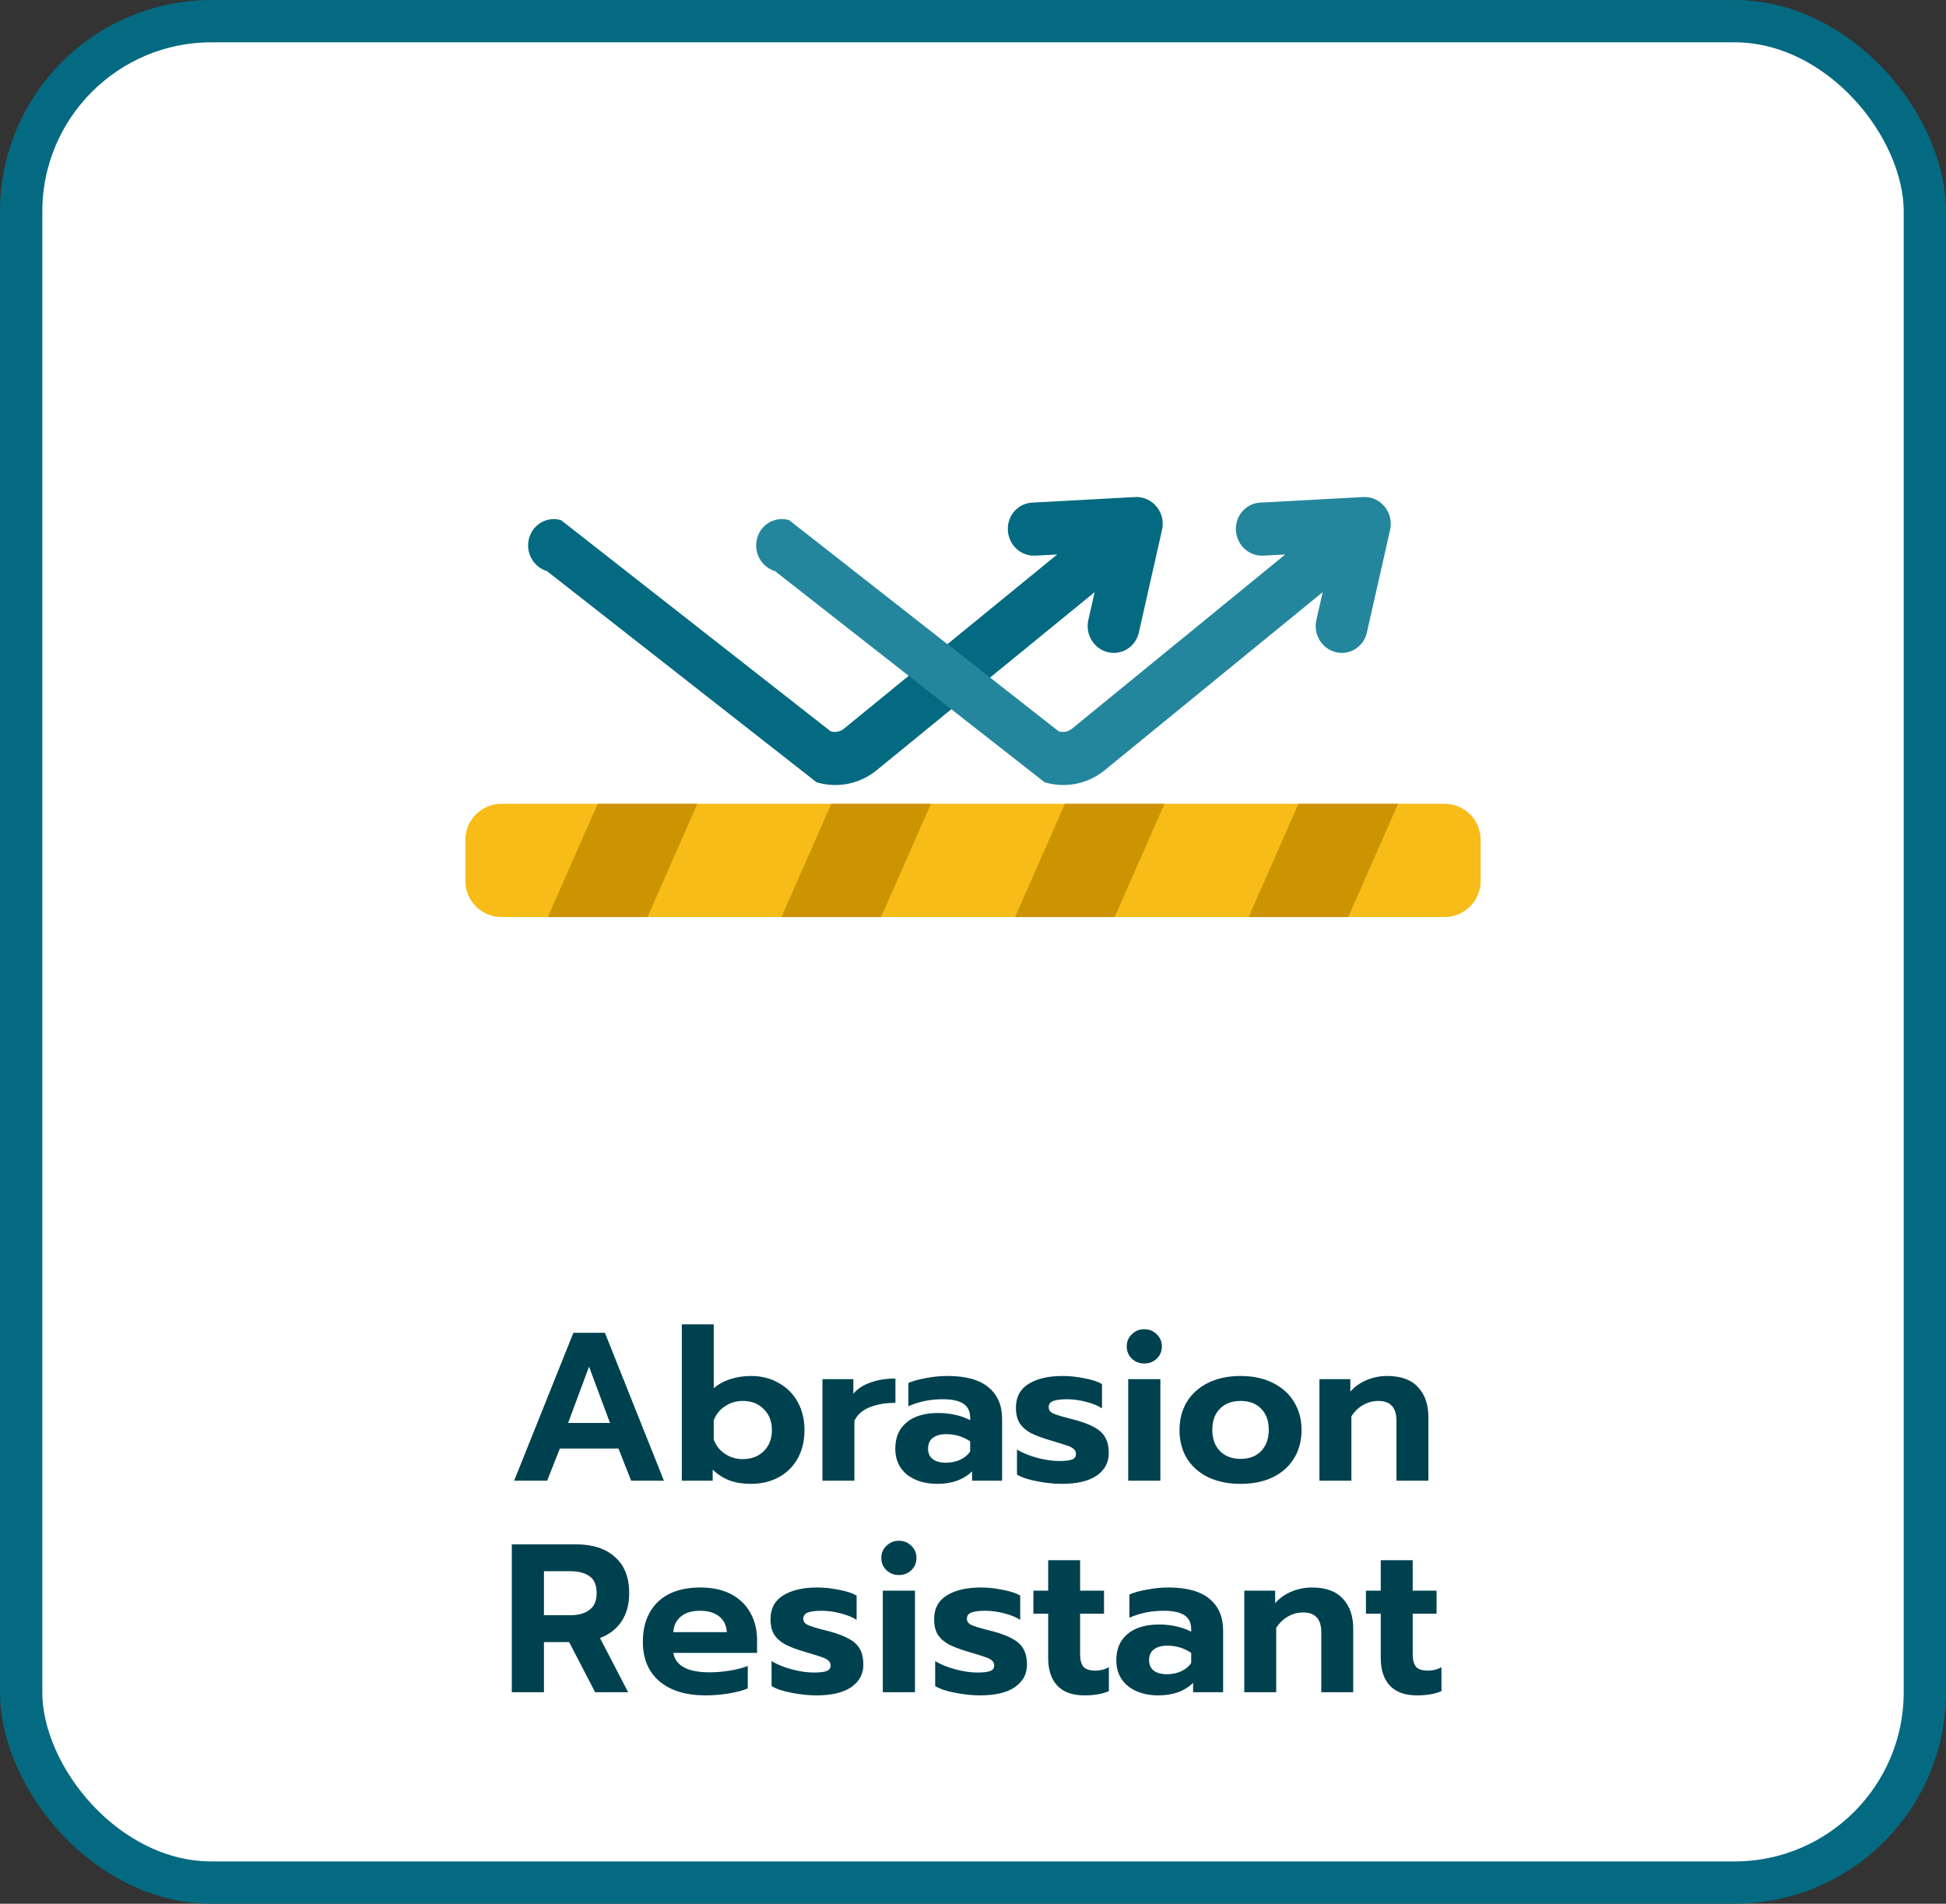
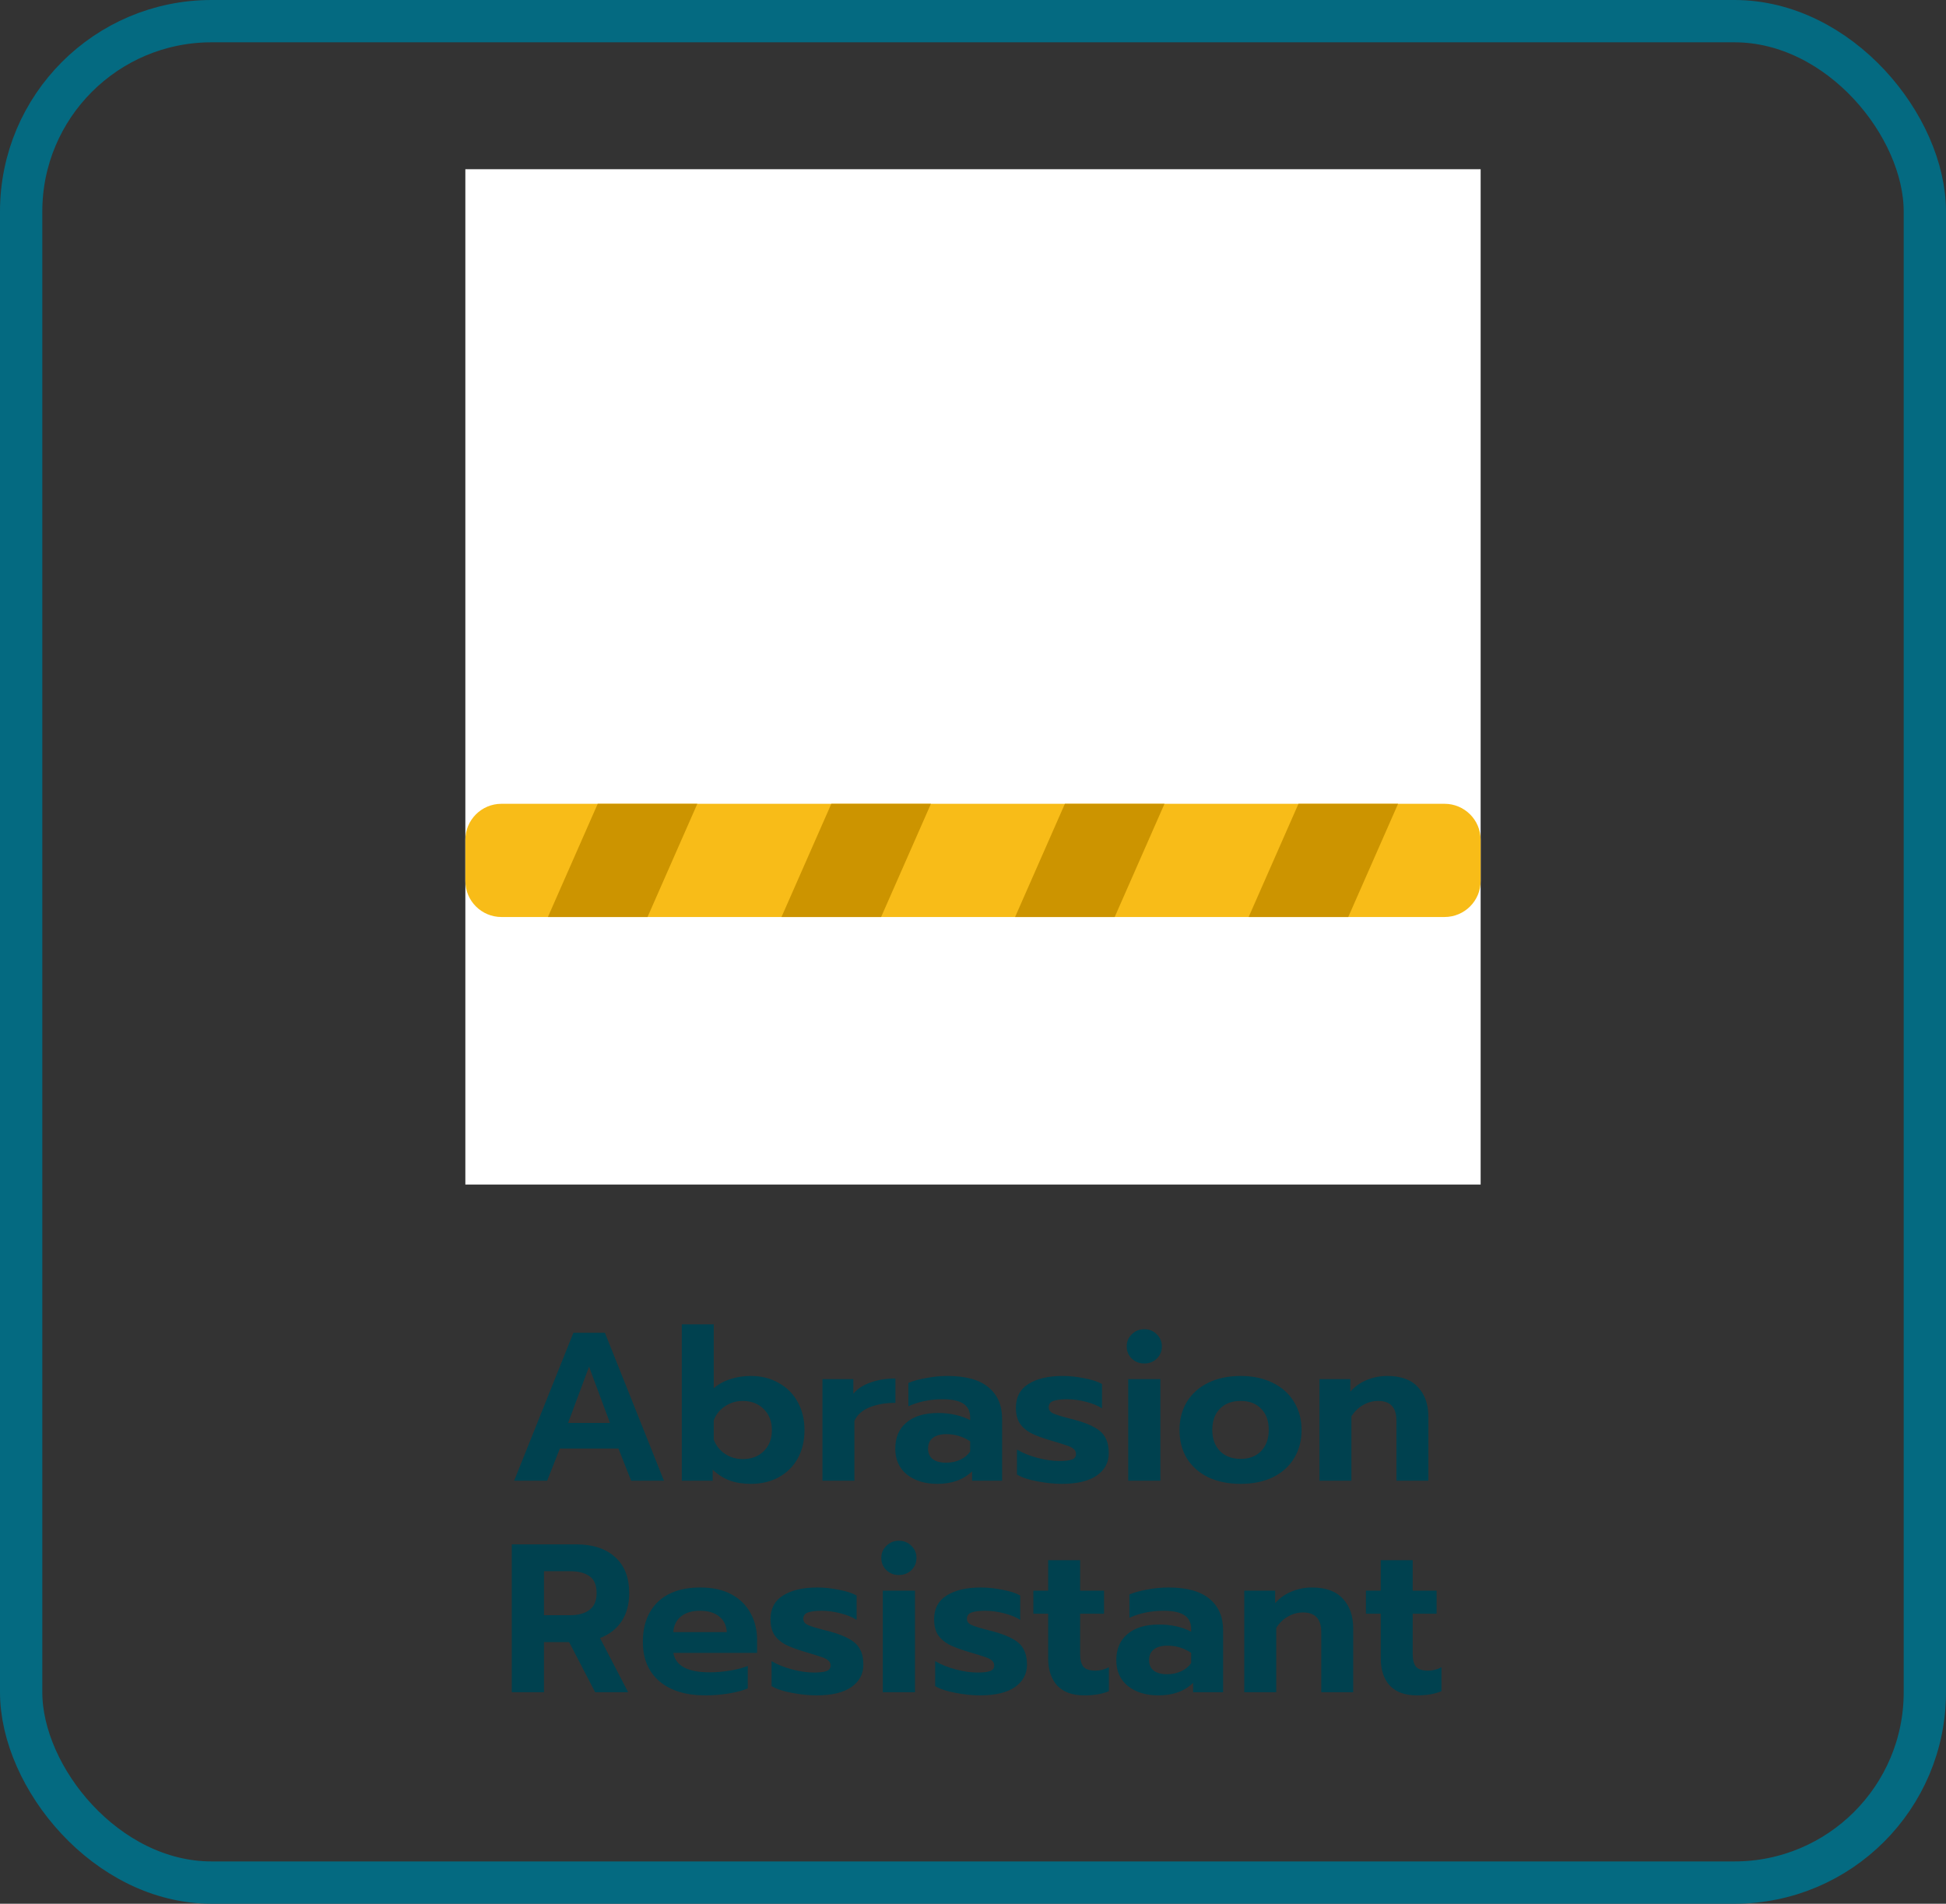
<svg xmlns="http://www.w3.org/2000/svg" width="92" height="90" viewBox="0 0 92 90" fill="none">
  <rect x="0" y="0" width="92" height="90" fill="#333333" stroke="none" />
-   <rect x="1" y="1" width="90" height="88" rx="9" fill="white" />
  <rect width="48" height="48" transform="translate(22 8)" fill="white" />
  <path d="M68.294 38H23.706C22.764 38 22 38.764 22 39.706V41.646C22 42.588 22.764 43.352 23.706 43.352H68.294C69.236 43.352 70 42.588 70 41.646V39.706C70 38.764 69.236 38 68.294 38Z" fill="#F8BC18" />
  <path d="M30.613 43.352H25.903L28.258 38H32.967L30.613 43.352Z" fill="#CC9400" />
  <path d="M41.656 43.352H36.947L39.302 38H44.011L41.656 43.352Z" fill="#CC9400" />
  <path d="M52.699 43.352H47.99L50.344 38H55.053L52.699 43.352Z" fill="#CC9400" />
  <path d="M63.741 43.352H59.032L61.387 38H66.096L63.741 43.352Z" fill="#CC9400" />
-   <path d="M25.859 27L38.604 36.982C39.586 37.277 40.646 37.065 41.441 36.416L51.751 27.994L51.452 29.317C51.3 29.991 51.711 30.669 52.37 30.832C53.03 30.994 53.688 30.579 53.84 29.906L54.934 25.062C55.132 24.233 54.482 23.454 53.666 23.498L48.794 23.762C48.118 23.798 47.605 24.389 47.648 25.081C47.69 25.774 48.272 26.305 48.948 26.269L49.981 26.213L39.901 34.448C39.724 34.592 39.489 34.639 39.271 34.574L26.526 24.591C25.875 24.396 25.198 24.777 25.014 25.442C24.829 26.107 25.208 26.805 25.859 27Z" fill="#046A81" />
-   <path d="M36.64 27L49.385 36.982C50.367 37.277 51.428 37.065 52.222 36.416L62.532 27.994L62.233 29.317C62.081 29.991 62.492 30.669 63.152 30.832C63.811 30.994 64.469 30.579 64.621 29.906L65.715 25.062C65.913 24.233 65.263 23.454 64.447 23.498L59.575 23.762C58.9 23.798 58.386 24.389 58.429 25.081C58.471 25.774 59.053 26.305 59.729 26.269L60.762 26.213L50.682 34.448C50.505 34.592 50.27 34.639 50.052 34.574L37.308 24.591C36.656 24.396 35.979 24.777 35.795 25.442C35.61 26.107 35.989 26.805 36.64 27Z" fill="#23869D" />
  <path d="M27.108 63.01H28.598L31.388 70H29.838L29.238 68.48H26.468L25.868 70H24.308L27.108 63.01ZM28.838 67.27L27.848 64.61L26.858 67.27H28.838ZM35.493 70.15C35.12 70.15 34.786 70.097 34.493 69.99C34.206 69.883 33.94 69.713 33.693 69.48V70H32.233V62.61H33.743V65.63C33.956 65.443 34.216 65.3 34.523 65.2C34.83 65.1 35.153 65.05 35.493 65.05C35.993 65.05 36.433 65.16 36.813 65.38C37.2 65.593 37.5 65.893 37.713 66.28C37.926 66.667 38.033 67.11 38.033 67.61C38.033 68.117 37.926 68.563 37.713 68.95C37.5 69.33 37.2 69.627 36.813 69.84C36.433 70.047 35.993 70.15 35.493 70.15ZM35.113 68.98C35.52 68.98 35.85 68.857 36.103 68.61C36.363 68.357 36.493 68.023 36.493 67.61C36.493 67.197 36.363 66.863 36.103 66.61C35.85 66.357 35.52 66.23 35.113 66.23C34.8 66.23 34.516 66.317 34.263 66.49C34.016 66.657 33.843 66.877 33.743 67.15V68.06C33.85 68.34 34.026 68.563 34.273 68.73C34.52 68.897 34.8 68.98 35.113 68.98ZM38.883 65.2H40.343V65.89C40.537 65.657 40.807 65.48 41.153 65.36C41.5 65.233 41.893 65.17 42.333 65.17V66.32C41.873 66.32 41.467 66.39 41.113 66.53C40.767 66.67 40.527 66.883 40.393 67.17V70H38.883V65.2ZM44.316 70.15C43.729 70.15 43.249 70.003 42.876 69.71C42.509 69.41 42.326 69.003 42.326 68.49C42.326 67.957 42.502 67.543 42.856 67.25C43.209 66.95 43.709 66.8 44.356 66.8C44.642 66.8 44.916 66.83 45.176 66.89C45.436 66.95 45.666 67.033 45.866 67.14V67.02C45.866 66.72 45.759 66.5 45.546 66.36C45.333 66.22 45.006 66.15 44.566 66.15C43.979 66.15 43.439 66.26 42.946 66.48V65.38C43.159 65.287 43.436 65.21 43.776 65.15C44.116 65.083 44.456 65.05 44.796 65.05C45.663 65.05 46.309 65.23 46.736 65.59C47.163 65.943 47.376 66.44 47.376 67.08V70H45.956V69.56C45.549 69.953 45.002 70.15 44.316 70.15ZM44.726 69.15C44.972 69.15 45.196 69.103 45.396 69.01C45.596 68.917 45.752 68.787 45.866 68.62V68.14C45.526 67.913 45.153 67.8 44.746 67.8C44.466 67.8 44.249 67.86 44.096 67.98C43.949 68.093 43.876 68.263 43.876 68.49C43.876 68.703 43.949 68.867 44.096 68.98C44.242 69.093 44.453 69.15 44.726 69.15ZM50.199 70.15C49.839 70.15 49.452 70.11 49.039 70.03C48.632 69.957 48.312 69.85 48.079 69.71V68.53C48.346 68.69 48.666 68.82 49.039 68.92C49.412 69.02 49.759 69.07 50.079 69.07C50.352 69.07 50.552 69.047 50.679 69C50.806 68.953 50.869 68.867 50.869 68.74C50.869 68.64 50.832 68.56 50.759 68.5C50.686 68.433 50.572 68.377 50.419 68.33C50.272 68.277 50.026 68.2 49.679 68.1C49.272 67.98 48.952 67.86 48.719 67.74C48.492 67.613 48.319 67.457 48.199 67.27C48.086 67.083 48.029 66.843 48.029 66.55C48.029 66.05 48.226 65.677 48.619 65.43C49.019 65.177 49.559 65.05 50.239 65.05C50.572 65.05 50.916 65.087 51.269 65.16C51.629 65.227 51.906 65.317 52.099 65.43V66.58C51.906 66.453 51.652 66.35 51.339 66.27C51.032 66.19 50.732 66.15 50.439 66.15C50.166 66.15 49.952 66.177 49.799 66.23C49.652 66.283 49.579 66.383 49.579 66.53C49.579 66.657 49.649 66.753 49.789 66.82C49.936 66.887 50.206 66.97 50.599 67.07L50.799 67.12C51.219 67.233 51.546 67.36 51.779 67.5C52.012 67.633 52.176 67.797 52.269 67.99C52.369 68.177 52.419 68.413 52.419 68.7C52.419 69.14 52.229 69.493 51.849 69.76C51.469 70.02 50.919 70.15 50.199 70.15ZM54.098 64.46C53.865 64.46 53.668 64.383 53.508 64.23C53.348 64.077 53.268 63.883 53.268 63.65C53.268 63.423 53.348 63.233 53.508 63.08C53.668 62.92 53.865 62.84 54.098 62.84C54.331 62.84 54.528 62.92 54.688 63.08C54.848 63.233 54.928 63.423 54.928 63.65C54.928 63.883 54.848 64.077 54.688 64.23C54.528 64.383 54.331 64.46 54.098 64.46ZM53.338 65.2H54.858V70H53.338V65.2ZM58.653 70.15C58.073 70.15 57.563 70.047 57.123 69.84C56.69 69.627 56.353 69.33 56.113 68.95C55.88 68.563 55.763 68.113 55.763 67.6C55.763 67.1 55.88 66.657 56.113 66.27C56.353 65.883 56.69 65.583 57.123 65.37C57.563 65.157 58.073 65.05 58.653 65.05C59.227 65.05 59.73 65.157 60.163 65.37C60.603 65.583 60.94 65.883 61.173 66.27C61.413 66.657 61.533 67.1 61.533 67.6C61.533 68.113 61.413 68.563 61.173 68.95C60.94 69.33 60.607 69.627 60.173 69.84C59.74 70.047 59.233 70.15 58.653 70.15ZM58.653 68.97C59.06 68.97 59.383 68.847 59.623 68.6C59.863 68.347 59.983 68.013 59.983 67.6C59.983 67.173 59.863 66.84 59.623 66.6C59.39 66.353 59.067 66.23 58.653 66.23C58.24 66.23 57.913 66.353 57.673 66.6C57.433 66.84 57.313 67.173 57.313 67.6C57.313 68.013 57.433 68.347 57.673 68.6C57.92 68.847 58.247 68.97 58.653 68.97ZM62.379 65.2H63.839V65.79C64.059 65.543 64.319 65.36 64.619 65.24C64.926 65.113 65.246 65.05 65.579 65.05C66.233 65.05 66.719 65.227 67.039 65.58C67.366 65.927 67.529 66.397 67.529 66.99V70H66.019V67.16C66.019 66.54 65.733 66.23 65.159 66.23C64.906 66.23 64.669 66.293 64.449 66.42C64.229 66.54 64.043 66.72 63.889 66.96V70H62.379V65.2ZM24.196 73.01H27.226C28.019 73.01 28.636 73.21 29.076 73.61C29.522 74.003 29.746 74.573 29.746 75.32C29.746 75.84 29.626 76.283 29.386 76.65C29.146 77.01 28.806 77.273 28.366 77.44L29.696 80H28.136L26.906 77.63H25.716V80H24.196V73.01ZM26.956 76.36C27.342 76.36 27.646 76.277 27.866 76.11C28.092 75.943 28.206 75.68 28.206 75.32C28.206 74.94 28.096 74.673 27.876 74.52C27.656 74.36 27.349 74.28 26.956 74.28H25.716V76.36H26.956ZM33.352 80.15C32.432 80.15 31.709 79.93 31.182 79.49C30.656 79.043 30.392 78.42 30.392 77.62C30.392 76.827 30.626 76.2 31.092 75.74C31.566 75.28 32.239 75.05 33.112 75.05C33.686 75.05 34.172 75.157 34.572 75.37C34.972 75.583 35.276 75.88 35.482 76.26C35.689 76.633 35.792 77.057 35.792 77.53V78.14H31.832C31.939 78.753 32.512 79.06 33.552 79.06C33.859 79.06 34.176 79.033 34.502 78.98C34.829 78.927 35.112 78.853 35.352 78.76V79.82C35.119 79.92 34.819 80 34.452 80.06C34.086 80.12 33.719 80.15 33.352 80.15ZM34.362 77.16C34.342 76.84 34.222 76.593 34.002 76.42C33.782 76.24 33.479 76.15 33.092 76.15C32.712 76.15 32.412 76.24 32.192 76.42C31.972 76.6 31.852 76.847 31.832 77.16H34.362ZM38.597 80.15C38.237 80.15 37.851 80.11 37.437 80.03C37.031 79.957 36.711 79.85 36.477 79.71V78.53C36.744 78.69 37.064 78.82 37.437 78.92C37.811 79.02 38.157 79.07 38.477 79.07C38.751 79.07 38.951 79.047 39.077 79C39.204 78.953 39.267 78.867 39.267 78.74C39.267 78.64 39.231 78.56 39.157 78.5C39.084 78.433 38.971 78.377 38.817 78.33C38.671 78.277 38.424 78.2 38.077 78.1C37.671 77.98 37.351 77.86 37.117 77.74C36.891 77.613 36.717 77.457 36.597 77.27C36.484 77.083 36.427 76.843 36.427 76.55C36.427 76.05 36.624 75.677 37.017 75.43C37.417 75.177 37.957 75.05 38.637 75.05C38.971 75.05 39.314 75.087 39.667 75.16C40.027 75.227 40.304 75.317 40.497 75.43V76.58C40.304 76.453 40.051 76.35 39.737 76.27C39.431 76.19 39.131 76.15 38.837 76.15C38.564 76.15 38.351 76.177 38.197 76.23C38.051 76.283 37.977 76.383 37.977 76.53C37.977 76.657 38.047 76.753 38.187 76.82C38.334 76.887 38.604 76.97 38.997 77.07L39.197 77.12C39.617 77.233 39.944 77.36 40.177 77.5C40.411 77.633 40.574 77.797 40.667 77.99C40.767 78.177 40.817 78.413 40.817 78.7C40.817 79.14 40.627 79.493 40.247 79.76C39.867 80.02 39.317 80.15 38.597 80.15ZM42.496 74.46C42.263 74.46 42.066 74.383 41.907 74.23C41.746 74.077 41.666 73.883 41.666 73.65C41.666 73.423 41.746 73.233 41.907 73.08C42.066 72.92 42.263 72.84 42.496 72.84C42.73 72.84 42.926 72.92 43.087 73.08C43.246 73.233 43.327 73.423 43.327 73.65C43.327 73.883 43.246 74.077 43.087 74.23C42.926 74.383 42.73 74.46 42.496 74.46ZM41.736 75.2H43.257V80H41.736V75.2ZM46.332 80.15C45.972 80.15 45.585 80.11 45.172 80.03C44.765 79.957 44.445 79.85 44.212 79.71V78.53C44.478 78.69 44.798 78.82 45.172 78.92C45.545 79.02 45.892 79.07 46.212 79.07C46.485 79.07 46.685 79.047 46.812 79C46.938 78.953 47.002 78.867 47.002 78.74C47.002 78.64 46.965 78.56 46.892 78.5C46.819 78.433 46.705 78.377 46.552 78.33C46.405 78.277 46.158 78.2 45.812 78.1C45.405 77.98 45.085 77.86 44.852 77.74C44.625 77.613 44.452 77.457 44.332 77.27C44.218 77.083 44.162 76.843 44.162 76.55C44.162 76.05 44.358 75.677 44.752 75.43C45.152 75.177 45.692 75.05 46.372 75.05C46.705 75.05 47.048 75.087 47.402 75.16C47.762 75.227 48.038 75.317 48.232 75.43V76.58C48.038 76.453 47.785 76.35 47.472 76.27C47.165 76.19 46.865 76.15 46.572 76.15C46.298 76.15 46.085 76.177 45.932 76.23C45.785 76.283 45.712 76.383 45.712 76.53C45.712 76.657 45.782 76.753 45.922 76.82C46.069 76.887 46.339 76.97 46.732 77.07L46.932 77.12C47.352 77.233 47.678 77.36 47.912 77.5C48.145 77.633 48.309 77.797 48.402 77.99C48.502 78.177 48.552 78.413 48.552 78.7C48.552 79.14 48.362 79.493 47.982 79.76C47.602 80.02 47.052 80.15 46.332 80.15ZM51.264 80.15C50.704 80.15 50.278 79.997 49.984 79.69C49.698 79.377 49.554 78.943 49.554 78.39V76.29H48.854V75.2H49.554V73.76H51.064V75.2H52.194V76.29H51.064V78.19C51.064 78.47 51.118 78.673 51.224 78.8C51.331 78.92 51.521 78.98 51.794 78.98C52.014 78.98 52.224 78.927 52.424 78.82V79.95C52.118 80.083 51.731 80.15 51.264 80.15ZM54.765 80.15C54.178 80.15 53.698 80.003 53.325 79.71C52.958 79.41 52.775 79.003 52.775 78.49C52.775 77.957 52.952 77.543 53.305 77.25C53.658 76.95 54.158 76.8 54.805 76.8C55.092 76.8 55.365 76.83 55.625 76.89C55.885 76.95 56.115 77.033 56.315 77.14V77.02C56.315 76.72 56.208 76.5 55.995 76.36C55.782 76.22 55.455 76.15 55.015 76.15C54.428 76.15 53.888 76.26 53.395 76.48V75.38C53.608 75.287 53.885 75.21 54.225 75.15C54.565 75.083 54.905 75.05 55.245 75.05C56.112 75.05 56.758 75.23 57.185 75.59C57.612 75.943 57.825 76.44 57.825 77.08V80H56.405V79.56C55.998 79.953 55.452 80.15 54.765 80.15ZM55.175 79.15C55.422 79.15 55.645 79.103 55.845 79.01C56.045 78.917 56.202 78.787 56.315 78.62V78.14C55.975 77.913 55.602 77.8 55.195 77.8C54.915 77.8 54.698 77.86 54.545 77.98C54.398 78.093 54.325 78.263 54.325 78.49C54.325 78.703 54.398 78.867 54.545 78.98C54.692 79.093 54.902 79.15 55.175 79.15ZM58.825 75.2H60.285V75.79C60.505 75.543 60.765 75.36 61.065 75.24C61.371 75.113 61.691 75.05 62.025 75.05C62.678 75.05 63.165 75.227 63.485 75.58C63.811 75.927 63.975 76.397 63.975 76.99V80H62.465V77.16C62.465 76.54 62.178 76.23 61.605 76.23C61.351 76.23 61.115 76.293 60.895 76.42C60.675 76.54 60.488 76.72 60.335 76.96V80H58.825V75.2ZM66.987 80.15C66.427 80.15 66 79.997 65.707 79.69C65.42 79.377 65.277 78.943 65.277 78.39V76.29H64.577V75.2H65.277V73.76H66.787V75.2H67.917V76.29H66.787V78.19C66.787 78.47 66.84 78.673 66.947 78.8C67.054 78.92 67.244 78.98 67.517 78.98C67.737 78.98 67.947 78.927 68.147 78.82V79.95C67.84 80.083 67.454 80.15 66.987 80.15Z" fill="#00414F" />
  <rect x="1" y="1" width="90" height="88" rx="9" stroke="#046A81" stroke-width="2" />
</svg>